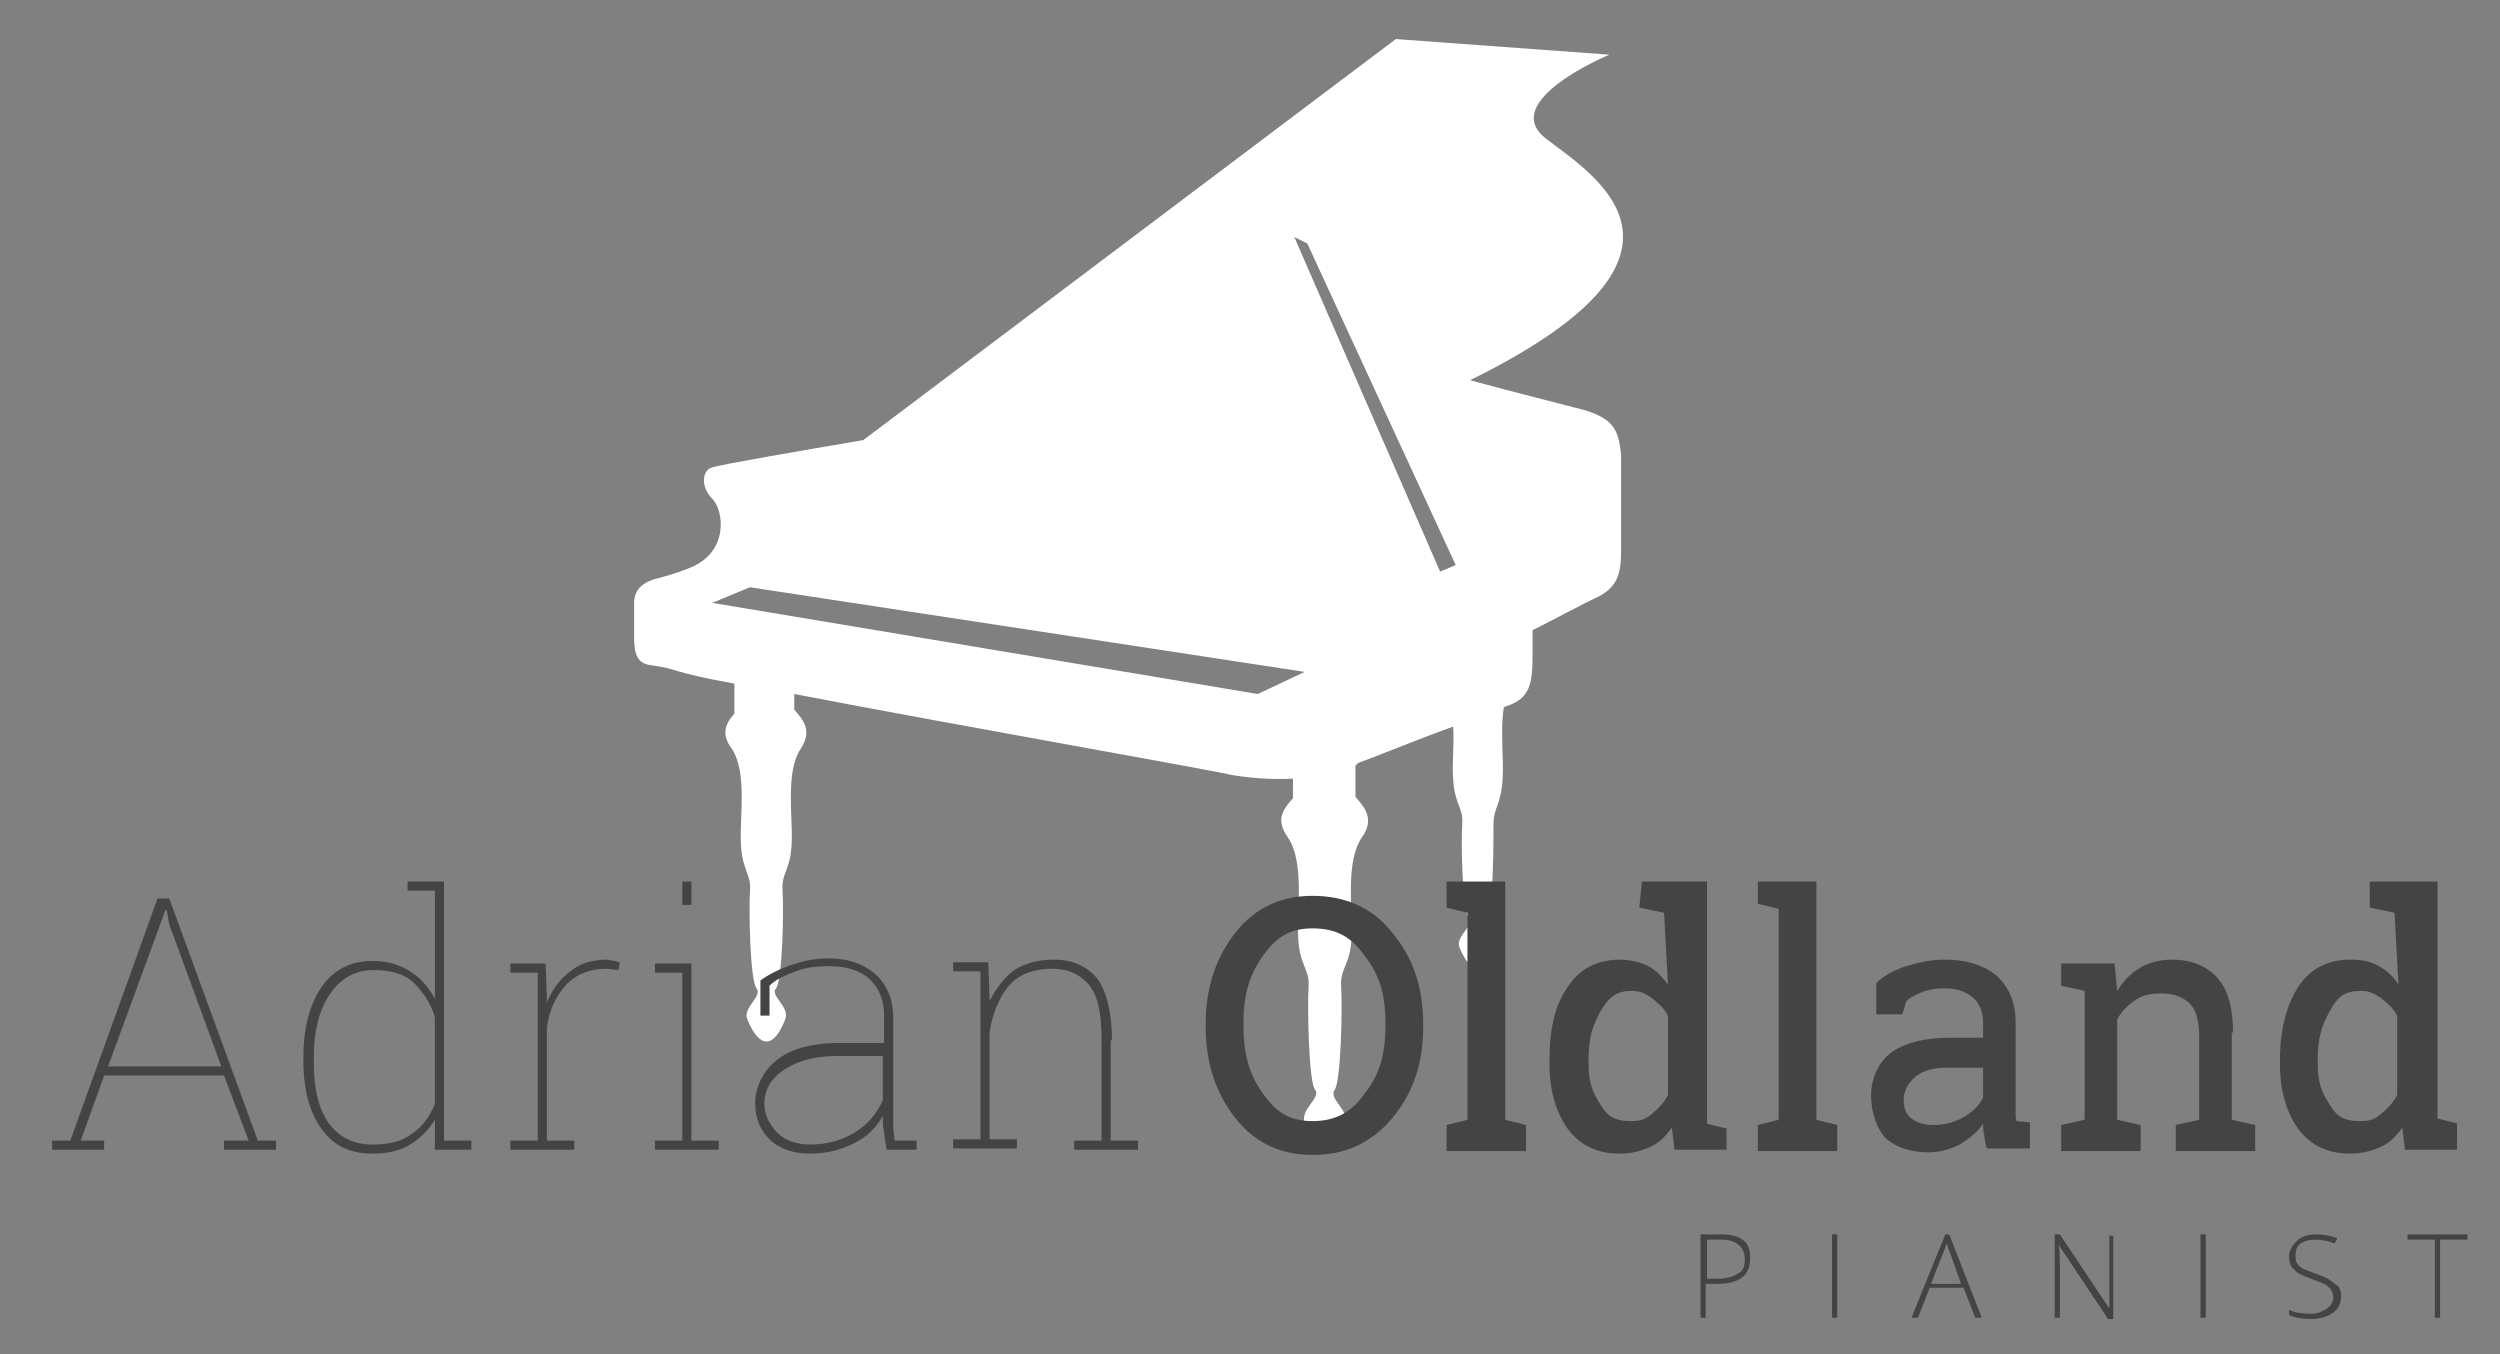
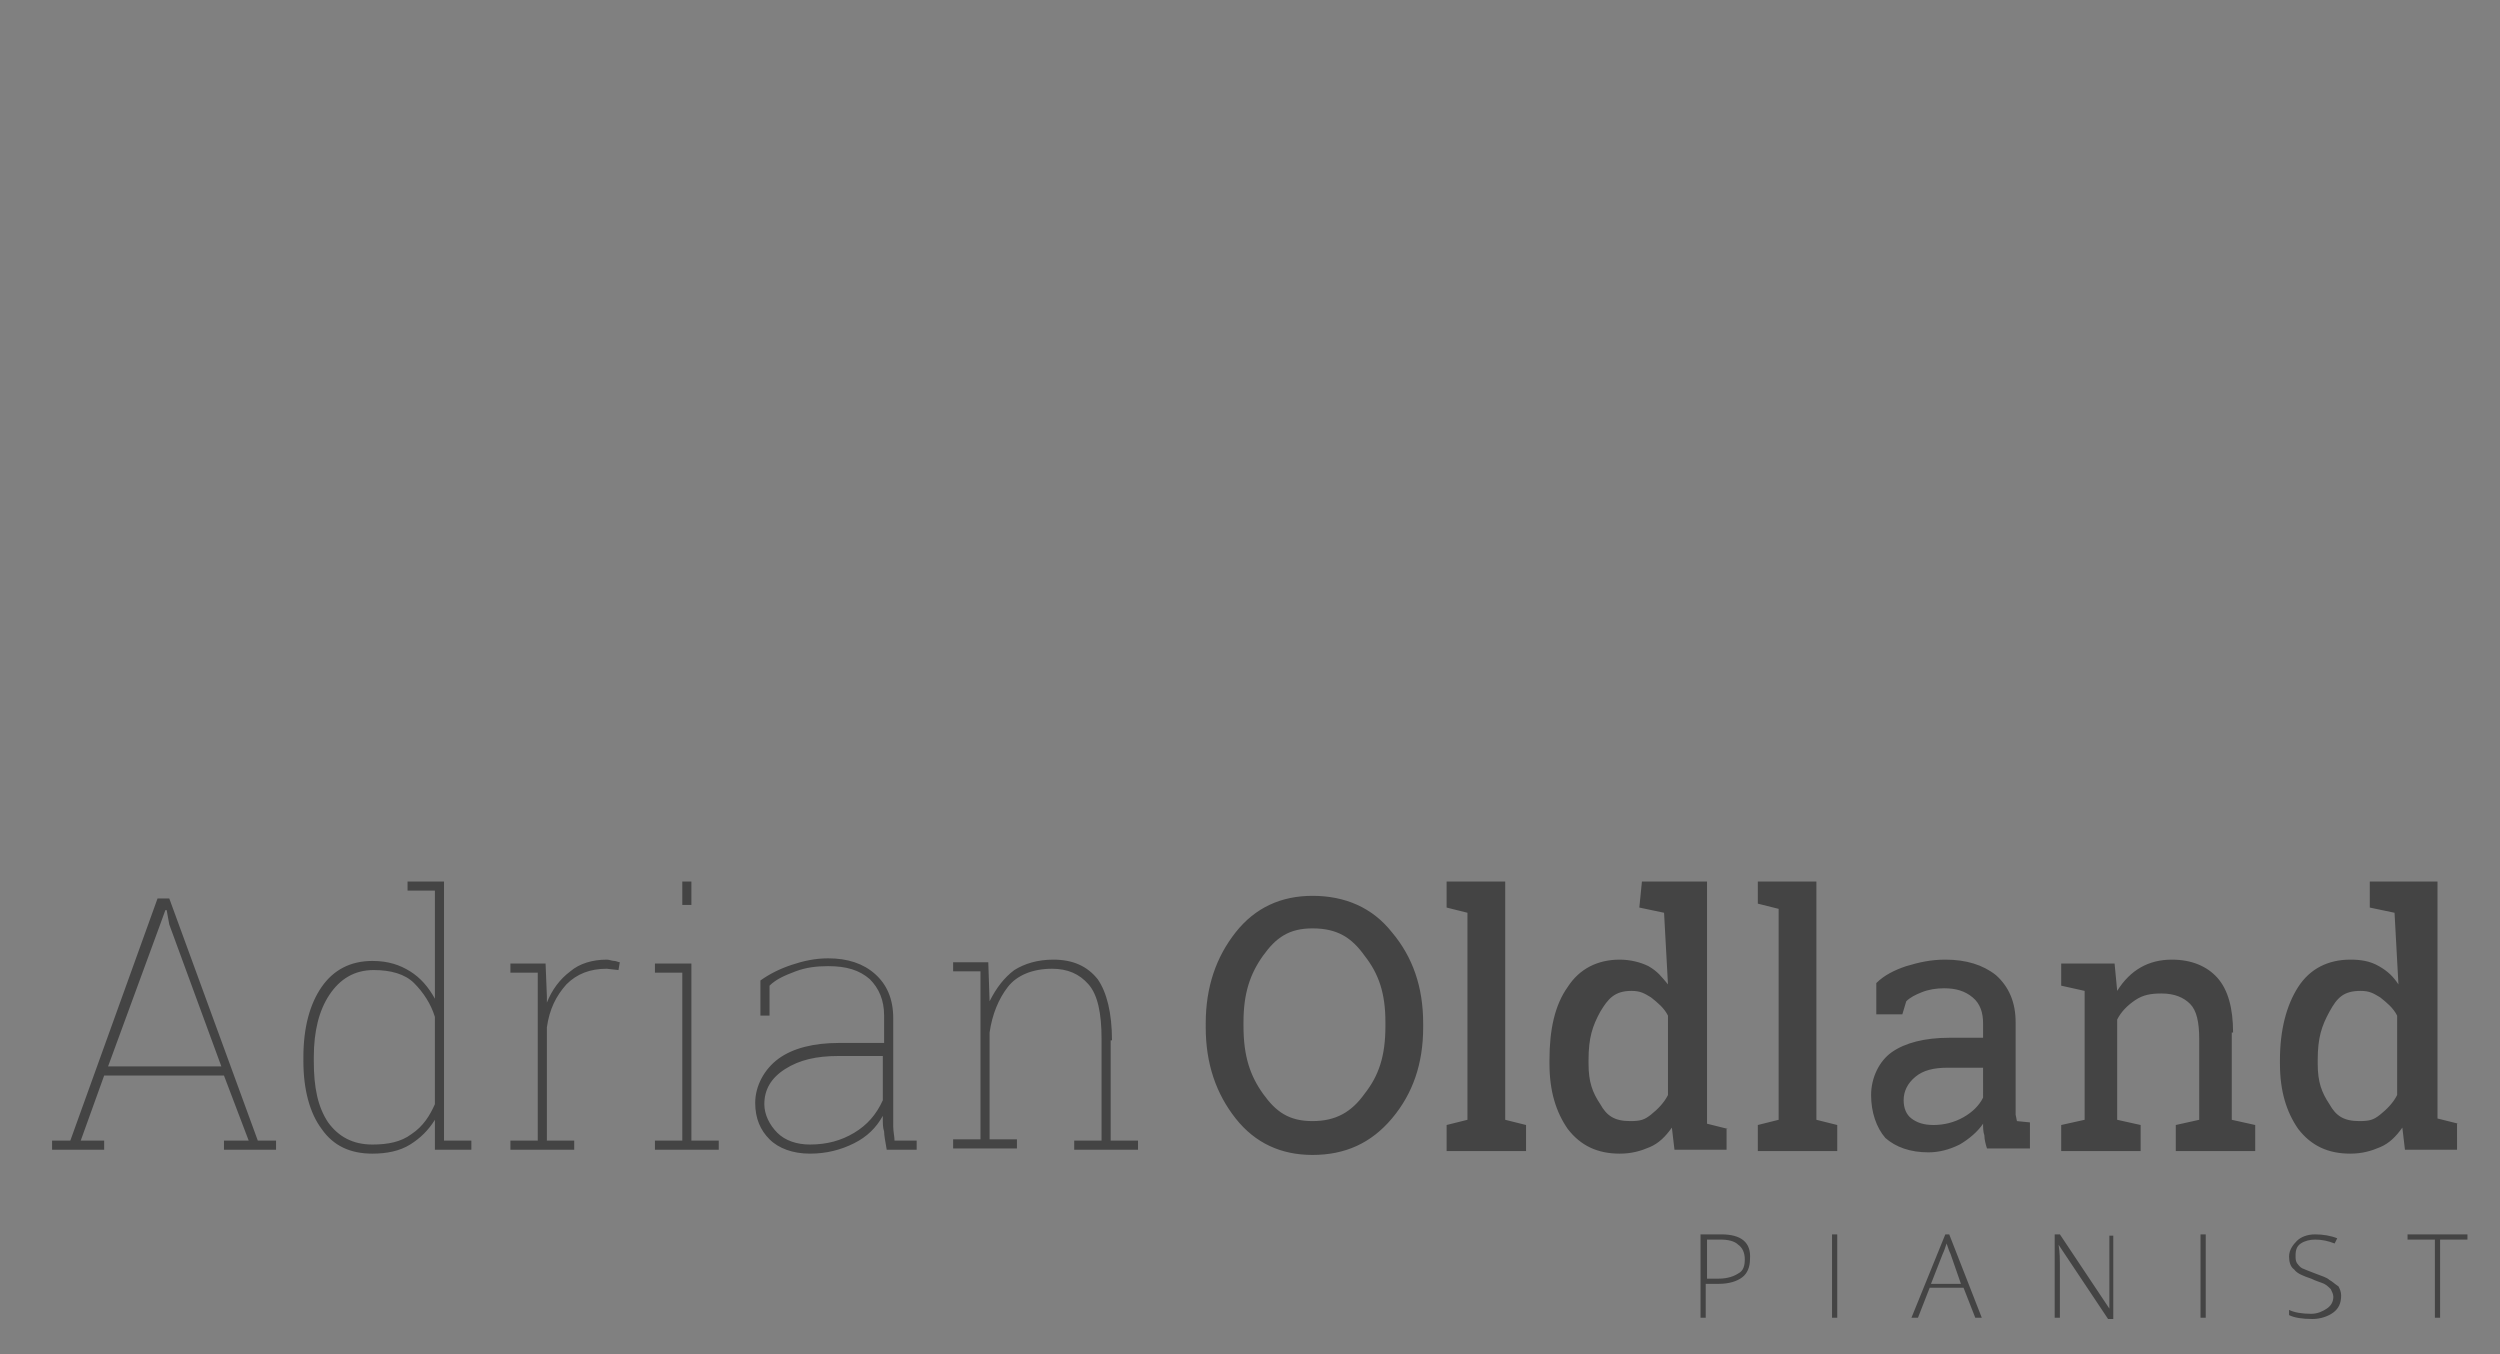
<svg xmlns="http://www.w3.org/2000/svg" version="1.1" baseProfile="tiny" x="0px" y="0px" width="192px" height="104px" viewBox="0 0 192 104" xml:space="preserve">
  <rect x="0" y="0" width="192" height="104" fill="#808080" stroke="none" />
  <g id="piano_1_">
    <g id="piano">
-       <path fill="#ffffff" d="M121.7,31.5c-1.5-0.4-5.9-1.5-8.8-2.3c19.5-9.6,9.7-15.6,5.9-18.5c-3.9-2.9,4.8-6.5,4.8-6.5L107.2,3    L66.3,33.8c-4.7,0.8-11.1,1.9-11.6,2.1c-0.8,0.2-0.9,1.5,0,2.4s1.3,4.1-1.7,5.3c-1.2,0.5-2.1,0.7-2.8,0.9    c-1.2,0.4-1.5,1.1-1.5,1.8v2.6c0,1.3,0.2,2.1,1.4,2.2c2.1,0.3,1.3,0.5,6.3,1.4v2.3c-0.6,0.7-1.1,1.5-0.2,2.7    c1.2,1.8,0.6,5.2,0.7,7.3c0.1,2.1,0.8,2.3,0.7,3.6c-0.1,1.4,0,6.9,0.5,7.5s-1.1,1.5-0.7,2.4c0.9,2.2,2,2.3,2.9,0    c0.4-1-1.2-1.8-0.7-2.4c0.5-0.6,0.6-6.1,0.5-7.5c-0.1-1.4,0.6-1.5,0.7-3.6c0.1-2.1-0.5-5.5,0.7-7.3c0.9-1.4,0.2-2.2-0.5-3v-1.2    c12.5,2.4,32.4,5.9,33.5,6.2c1.1,0.2,3,0.4,4.8,0.3v1.5c-0.7,0.8-1.4,1.6-0.4,3c1.3,1.9,0.7,5.5,0.8,7.7c0.1,2.2,0.9,2.4,0.8,3.8    s0,7.3,0.5,7.9s-1.2,1.5-0.8,2.6c1,2.3,2.1,2.4,3.1,0c0.4-1-1.3-1.9-0.8-2.6s0.6-6.5,0.5-7.9c-0.1-1.5,0.7-1.6,0.8-3.8    c0.1-2.2-0.5-5.8,0.8-7.7c1-1.4,0.2-2.3-0.5-3.1v-2.4c0.1-0.1,0.1-0.1,0.2-0.2c1.9-0.7,4.8-1.9,7.3-2.8c0.1,1.4-0.1,2.9,0,4    c0.1,2,0.8,2.2,0.7,3.5s0,6.6,0.5,7.2s-1.1,1.4-0.7,2.3c0.9,2.1,1.9,2.2,2.8,0c0.4-0.9-1.1-1.7-0.7-2.3c0.5-0.6,0.5-5.9,0.5-7.2    s0.6-1.5,0.7-3.5c0.1-1.5-0.2-3.8,0.1-5.5c0.1,0,0.2-0.1,0.3-0.1c1.7-0.6,1.9-1.7,1.9-3.9v-1.9c1.6-0.8,4.2-2.2,5.1-2.6    c1.3-0.7,1.7-1.6,1.7-3.4v-7.5C124.3,33.1,124,32.2,121.7,31.5z M96.6,53.3l-41.9-7l2.9-1.2l42.6,6.5L96.6,53.3z M110.6,43.9    L99.4,18.2l1,0.5l11.4,24.7L110.6,43.9z" />
-     </g>
+       </g>
  </g>
  <g id="text_1_">
    <g id="text">
-       <path fill-rule="evenodd" fill="#444444" d="M13,69h-0.9L5.4,87.6H4v0.7h4v-0.7H6.2l1.8-5h9.2l1.9,5h-1.9v0.7h4v-0.7h-1.4L13,69z     M8.3,81.9l4-10.9l0.4-1.1h0.1L13,71l4,10.9H8.3z M34.1,67.7h-0.7h-2.1v0.7h2.1v8.3c-0.5-0.9-1.1-1.6-1.9-2.1    c-0.8-0.5-1.7-0.8-2.9-0.8c-1.7,0-3,0.7-3.9,2c-0.9,1.3-1.4,3.1-1.4,5.4v0.3c0,2.2,0.5,4,1.4,5.2c0.9,1.3,2.2,1.9,3.9,1.9    c1.1,0,2.1-0.2,2.9-0.7c0.8-0.5,1.4-1.1,1.9-1.9l0,2.3h2.8v-0.7h-2.1V67.7z M33.4,84.8c-0.4,0.9-0.9,1.7-1.8,2.3    c-0.8,0.6-1.8,0.8-3,0.8c-1.5,0-2.6-0.6-3.4-1.7c-0.8-1.2-1.1-2.7-1.1-4.7v-0.3c0-2,0.4-3.6,1.2-4.8c0.8-1.2,1.9-1.9,3.4-1.9    c1.3,0,2.4,0.3,3.1,1s1.3,1.6,1.6,2.6V84.8z M46.6,73.7c-1.1,0-2.1,0.3-2.8,0.9C43,75.2,42.4,76,42,77v-0.5L41.9,74h-0.6h-2.1v0.7    h2.1v12.9h-2.1v0.7h4.9v-0.7H42v-8.7c0.2-1.4,0.7-2.4,1.5-3.3c0.8-0.8,1.8-1.2,3.1-1.2l0.9,0.1l0.1-0.6c-0.1,0-0.3-0.1-0.4-0.1    C47,73.8,46.8,73.7,46.6,73.7z M53.1,67.7h-0.7v1.8h0.7V67.7z M53.1,74h-2.8v0.7h2.1v12.9h-2.1v0.7h4.9v-0.7h-2.1V74z M68.6,86.5    c0-0.4,0-0.7,0-1.1v-7.2c0-1.5-0.5-2.6-1.4-3.4c-0.9-0.8-2.1-1.2-3.6-1.2c-1,0-1.9,0.2-2.8,0.5c-0.9,0.3-1.7,0.7-2.4,1.2l0,2.7    h0.7l0-2.3c0.5-0.5,1.2-0.8,2-1.1c0.8-0.3,1.6-0.4,2.5-0.4c1.4,0,2.4,0.3,3.2,1c0.7,0.7,1.1,1.6,1.1,2.8v2.1h-3.5    c-1.9,0-3.5,0.4-4.6,1.2S58,83.4,58,84.7c0,1.2,0.4,2.1,1.1,2.8s1.8,1.1,3.1,1.1c1.3,0,2.4-0.3,3.4-0.8c1-0.5,1.7-1.2,2.2-2.1v0.2    c0,0.4,0,0.7,0.1,1c0,0.3,0.1,0.8,0.2,1.4h2.3v-0.7h-1.7C68.7,87.3,68.6,86.9,68.6,86.5z M67.8,84.5c-0.5,1.1-1.2,1.9-2.2,2.5    s-2.1,0.9-3.4,0.9c-1,0-1.9-0.3-2.5-0.9c-0.6-0.6-1-1.4-1-2.2c0-1.1,0.5-2,1.6-2.7s2.4-1,4.1-1h3.4V84.5z M85.4,79.9    c0-2.1-0.4-3.7-1.1-4.7c-0.8-1-1.9-1.5-3.4-1.5c-1.2,0-2.2,0.3-3,0.8c-0.8,0.6-1.4,1.4-1.9,2.4l-0.1-3h-2.7v0.7h2.1v12.9h-2.1v0.7    h4.9v-0.7H76v-8.2c0.2-1.4,0.7-2.6,1.4-3.5s1.9-1.4,3.4-1.4c1.2,0,2.1,0.4,2.8,1.2c0.7,0.8,1,2.2,1,4.2v7.8h-2.1v0.7h4.9v-0.7    h-2.1V79.9z M100.8,68.8c-2.4,0-4.4,0.9-5.9,2.8c-1.5,1.9-2.3,4.2-2.3,7v0.3c0,2.8,0.8,5.1,2.3,7c1.5,1.9,3.5,2.8,5.9,2.8    c2.5,0,4.5-0.9,6.1-2.8c1.6-1.9,2.4-4.2,2.4-7v-0.3c0-2.8-0.8-5.1-2.4-7C105.4,69.7,103.3,68.8,100.8,68.8z M106.4,78.8    c0,2.3-0.5,3.8-1.6,5.2c-1,1.4-2.2,2.1-4,2.1c-1.8,0-2.8-0.7-3.8-2.1c-1-1.4-1.5-2.9-1.5-5.2v-0.3c0-2.2,0.5-3.7,1.5-5.1    c1-1.4,2-2.1,3.8-2.1c1.9,0,3,0.7,4,2.1c1.1,1.4,1.6,2.9,1.6,5.1V78.8z M115.6,67.7h-4.5v2l1.6,0.4V86l-1.6,0.4v2h6.1v-2l-1.6-0.4    V67.7z M132.7,86.7l-1.6-0.4V67.7h-2.7h-2.3l-0.2,2l1.9,0.4l0.3,5.5c-0.5-0.6-0.8-1-1.5-1.4c-0.6-0.3-1.4-0.5-2.2-0.5    c-1.7,0-3.1,0.7-4,2.1c-1,1.4-1.4,3.3-1.4,5.6v0.3c0,2.1,0.5,3.7,1.4,5c1,1.3,2.3,1.9,4,1.9c0.9,0,1.6-0.2,2.3-0.5    c0.7-0.3,1.2-0.8,1.7-1.5l0.2,1.7h4V86.7z M128.1,84.1c-0.3,0.6-0.8,1.1-1.3,1.5s-0.8,0.5-1.6,0.5c-1.2,0-1.8-0.4-2.3-1.3    c-0.6-0.9-0.9-1.7-0.9-3.1v-0.3c0-1.7,0.3-2.6,0.9-3.7c0.6-1,1.1-1.6,2.4-1.6c0.7,0,1,0.2,1.5,0.5c0.5,0.4,1,0.8,1.3,1.4V84.1z     M139.5,67.7h-4.5v1.7l1.6,0.4V86l-1.6,0.4v2h6.1v-2l-1.6-0.4V67.7z M154.8,85.6c0-0.2,0,0,0-0.2v-6.9c0-1.5-0.5-2.7-1.5-3.6    c-1-0.8-2.3-1.2-3.9-1.2c-1.1,0-2,0.2-3,0.5c-0.9,0.3-1.7,0.7-2.3,1.3v2.4h2l0.3-1c0.3-0.3,0.7-0.5,1.2-0.7    c0.5-0.2,1.1-0.3,1.7-0.3c0.9,0,1.6,0.2,2.2,0.7s0.8,1.2,0.8,2v1.1h-2.6c-1.9,0-3.4,0.4-4.4,1.1s-1.6,2-1.6,3.3    c0,1.3,0.4,2.5,1.1,3.3c0.8,0.7,1.9,1.1,3.3,1.1c0.8,0,1.6-0.2,2.4-0.6c0.7-0.4,1.4-1,1.8-1.6c0,0.3,0,0.6,0.1,0.9    c0,0.3,0.1,0.7,0.2,1h3.3v-2l-1-0.1C154.8,86,154.8,85.8,154.8,85.6z M152.3,84.3c-0.3,0.6-0.8,1.1-1.5,1.5    c-0.7,0.4-1.5,0.6-2.3,0.6c-0.8,0-1.3-0.2-1.7-0.5s-0.6-0.8-0.6-1.4c0-0.7,0.3-1.3,0.9-1.8c0.6-0.5,1.4-0.7,2.5-0.7h2.7V84.3z     M171.5,79.3c0-1.9-0.4-3.3-1.2-4.2c-0.8-0.9-2-1.4-3.5-1.4c-0.9,0-1.7,0.2-2.4,0.6c-0.7,0.4-1.3,1-1.8,1.8l-0.2-2.1h-4.1v1.7    l1.8,0.4V86l-1.8,0.4v2h6.1v-2l-1.8-0.4v-7.7c0.3-0.6,0.8-1.1,1.4-1.5s1.2-0.5,2-0.5c1,0,1.7,0.3,2.2,0.8c0.5,0.5,0.7,1.4,0.7,2.7    V86l-1.8,0.4v2h6.1v-2l-1.8-0.4V79.3z M188.8,86.3l-1.6-0.4V67.7h-2.7H182v2l1.9,0.4l0.3,5.5c-0.4-0.6-0.8-1-1.5-1.4    s-1.4-0.5-2.2-0.5c-1.7,0-3.1,0.7-4,2.1s-1.4,3.3-1.4,5.6v0.3c0,2.1,0.5,3.7,1.4,5c1,1.3,2.3,1.9,4,1.9c0.9,0,1.6-0.2,2.3-0.5    c0.7-0.3,1.2-0.8,1.7-1.5l0.2,1.7h4V86.3z M184.1,84.1c-0.3,0.6-0.8,1.1-1.3,1.5s-0.8,0.5-1.6,0.5c-1.2,0-1.8-0.4-2.3-1.3    c-0.6-0.9-0.9-1.7-0.9-3.1v-0.3c0-1.7,0.3-2.6,0.9-3.7s1.1-1.6,2.4-1.6c0.7,0,1,0.2,1.5,0.5c0.5,0.4,1,0.8,1.3,1.4V84.1z     M132.2,94.8h-1.6v6.4h0.4v-2.6h1c0.8,0,1.4-0.2,1.8-0.5c0.4-0.3,0.6-0.8,0.6-1.4C134.5,95.4,133.7,94.8,132.2,94.8z M133.5,97.8    c-0.3,0.2-0.8,0.4-1.5,0.4h-0.9v-3h1c0.6,0,1.1,0.1,1.4,0.4c0.3,0.2,0.5,0.6,0.5,1.1C134,97.2,133.9,97.6,133.5,97.8z     M140.7,101.2h0.4v-6.4h-0.4V101.2z M149.4,94.8l-2.6,6.4h0.5l0.9-2.3h2.6l0.9,2.3h0.5l-2.5-6.4H149.4z M150.6,98.6h-2.3l0.9-2.3    c0.1-0.2,0.2-0.5,0.3-0.8c0.1,0.3,0.2,0.6,0.3,0.8L150.6,98.6z M162,99c0,0.5,0,1,0,1.5h0l-3.8-5.7h-0.4v6.4h0.4v-4.1    c0-0.3,0-0.9-0.1-1.5h0l3.8,5.7h0.4v-6.4H162V99z M169,101.2h0.4v-6.4H169V101.2z M178.9,98.3c-0.2-0.2-0.6-0.3-1.1-0.5    c-0.5-0.2-0.8-0.3-1-0.4c-0.2-0.1-0.3-0.3-0.4-0.4c-0.1-0.2-0.1-0.3-0.1-0.6c0-0.4,0.1-0.7,0.4-0.9s0.7-0.3,1.1-0.3    c0.5,0,1,0.1,1.5,0.3l0.2-0.4c-0.5-0.2-1.1-0.3-1.7-0.3c-0.6,0-1.1,0.2-1.4,0.5s-0.6,0.7-0.6,1.2c0,0.4,0.1,0.8,0.4,1    c0.2,0.3,0.7,0.5,1.3,0.7c0.4,0.2,0.8,0.3,1,0.4c0.2,0.1,0.4,0.3,0.5,0.4c0.1,0.2,0.2,0.4,0.2,0.6c0,0.4-0.2,0.7-0.5,0.9    c-0.3,0.2-0.7,0.4-1.2,0.4c-0.7,0-1.3-0.1-1.7-0.3v0.4c0.4,0.2,1,0.3,1.8,0.3c0.6,0,1.2-0.2,1.6-0.5c0.4-0.3,0.6-0.7,0.6-1.3    c0-0.3-0.1-0.5-0.2-0.7C179.3,98.6,179.1,98.4,178.9,98.3z M184.9,94.8v0.4h2.1v6h0.4v-6h2.1v-0.4H184.9z" />
+       <path fill-rule="evenodd" fill="#444444" d="M13,69h-0.9L5.4,87.6H4v0.7h4v-0.7H6.2l1.8-5h9.2l1.9,5h-1.9v0.7h4v-0.7h-1.4L13,69z     M8.3,81.9l4-10.9l0.4-1.1h0.1L13,71l4,10.9H8.3z M34.1,67.7h-0.7h-2.1v0.7h2.1v8.3c-0.5-0.9-1.1-1.6-1.9-2.1    c-0.8-0.5-1.7-0.8-2.9-0.8c-1.7,0-3,0.7-3.9,2c-0.9,1.3-1.4,3.1-1.4,5.4v0.3c0,2.2,0.5,4,1.4,5.2c0.9,1.3,2.2,1.9,3.9,1.9    c1.1,0,2.1-0.2,2.9-0.7c0.8-0.5,1.4-1.1,1.9-1.9l0,2.3h2.8v-0.7h-2.1V67.7z M33.4,84.8c-0.4,0.9-0.9,1.7-1.8,2.3    c-0.8,0.6-1.8,0.8-3,0.8c-1.5,0-2.6-0.6-3.4-1.7c-0.8-1.2-1.1-2.7-1.1-4.7v-0.3c0-2,0.4-3.6,1.2-4.8c0.8-1.2,1.9-1.9,3.4-1.9    c1.3,0,2.4,0.3,3.1,1s1.3,1.6,1.6,2.6V84.8z M46.6,73.7c-1.1,0-2.1,0.3-2.8,0.9C43,75.2,42.4,76,42,77v-0.5L41.9,74h-0.6h-2.1v0.7    h2.1v12.9h-2.1v0.7h4.9v-0.7H42v-8.7c0.2-1.4,0.7-2.4,1.5-3.3c0.8-0.8,1.8-1.2,3.1-1.2l0.9,0.1l0.1-0.6c-0.1,0-0.3-0.1-0.4-0.1    C47,73.8,46.8,73.7,46.6,73.7z M53.1,67.7h-0.7v1.8h0.7V67.7z M53.1,74h-2.8v0.7h2.1v12.9h-2.1v0.7h4.9v-0.7h-2.1V74z M68.6,86.5    c0-0.4,0-0.7,0-1.1v-7.2c0-1.5-0.5-2.6-1.4-3.4c-0.9-0.8-2.1-1.2-3.6-1.2c-1,0-1.9,0.2-2.8,0.5c-0.9,0.3-1.7,0.7-2.4,1.2l0,2.7    h0.7l0-2.3c0.5-0.5,1.2-0.8,2-1.1c0.8-0.3,1.6-0.4,2.5-0.4c1.4,0,2.4,0.3,3.2,1c0.7,0.7,1.1,1.6,1.1,2.8v2.1h-3.5    c-1.9,0-3.5,0.4-4.6,1.2S58,83.4,58,84.7c0,1.2,0.4,2.1,1.1,2.8s1.8,1.1,3.1,1.1c1.3,0,2.4-0.3,3.4-0.8c1-0.5,1.7-1.2,2.2-2.1v0.2    c0,0.4,0,0.7,0.1,1c0,0.3,0.1,0.8,0.2,1.4h2.3v-0.7h-1.7C68.7,87.3,68.6,86.9,68.6,86.5z M67.8,84.5c-0.5,1.1-1.2,1.9-2.2,2.5    s-2.1,0.9-3.4,0.9c-1,0-1.9-0.3-2.5-0.9c-0.6-0.6-1-1.4-1-2.2c0-1.1,0.5-2,1.6-2.7s2.4-1,4.1-1h3.4V84.5z M85.4,79.9    c0-2.1-0.4-3.7-1.1-4.7c-0.8-1-1.9-1.5-3.4-1.5c-1.2,0-2.2,0.3-3,0.8c-0.8,0.6-1.4,1.4-1.9,2.4l-0.1-3h-2.7v0.7h2.1v12.9h-2.1v0.7    h4.9v-0.7H76v-8.2c0.2-1.4,0.7-2.6,1.4-3.5s1.9-1.4,3.4-1.4c1.2,0,2.1,0.4,2.8,1.2c0.7,0.8,1,2.2,1,4.2v7.8h-2.1v0.7h4.9v-0.7    h-2.1V79.9z M100.8,68.8c-2.4,0-4.4,0.9-5.9,2.8c-1.5,1.9-2.3,4.2-2.3,7v0.3c0,2.8,0.8,5.1,2.3,7c1.5,1.9,3.5,2.8,5.9,2.8    c2.5,0,4.5-0.9,6.1-2.8c1.6-1.9,2.4-4.2,2.4-7v-0.3c0-2.8-0.8-5.1-2.4-7C105.4,69.7,103.3,68.8,100.8,68.8z M106.4,78.8    c0,2.3-0.5,3.8-1.6,5.2c-1,1.4-2.2,2.1-4,2.1c-1.8,0-2.8-0.7-3.8-2.1c-1-1.4-1.5-2.9-1.5-5.2v-0.3c0-2.2,0.5-3.7,1.5-5.1    c1-1.4,2-2.1,3.8-2.1c1.9,0,3,0.7,4,2.1c1.1,1.4,1.6,2.9,1.6,5.1V78.8z M115.6,67.7h-4.5v2l1.6,0.4V86l-1.6,0.4v2h6.1v-2l-1.6-0.4    V67.7z M132.7,86.7l-1.6-0.4V67.7h-2.7h-2.3l-0.2,2l1.9,0.4l0.3,5.5c-0.5-0.6-0.8-1-1.5-1.4c-0.6-0.3-1.4-0.5-2.2-0.5    c-1.7,0-3.1,0.7-4,2.1c-1,1.4-1.4,3.3-1.4,5.6v0.3c0,2.1,0.5,3.7,1.4,5c1,1.3,2.3,1.9,4,1.9c0.9,0,1.6-0.2,2.3-0.5    c0.7-0.3,1.2-0.8,1.7-1.5l0.2,1.7h4V86.7z M128.1,84.1c-0.3,0.6-0.8,1.1-1.3,1.5s-0.8,0.5-1.6,0.5c-1.2,0-1.8-0.4-2.3-1.3    c-0.6-0.9-0.9-1.7-0.9-3.1v-0.3c0-1.7,0.3-2.6,0.9-3.7c0.6-1,1.1-1.6,2.4-1.6c0.7,0,1,0.2,1.5,0.5c0.5,0.4,1,0.8,1.3,1.4V84.1z     M139.5,67.7h-4.5v1.7l1.6,0.4V86l-1.6,0.4v2h6.1v-2l-1.6-0.4V67.7z M154.8,85.6c0-0.2,0,0,0-0.2v-6.9c0-1.5-0.5-2.7-1.5-3.6    c-1-0.8-2.3-1.2-3.9-1.2c-1.1,0-2,0.2-3,0.5c-0.9,0.3-1.7,0.7-2.3,1.3v2.4h2l0.3-1c0.3-0.3,0.7-0.5,1.2-0.7    c0.5-0.2,1.1-0.3,1.7-0.3c0.9,0,1.6,0.2,2.2,0.7s0.8,1.2,0.8,2v1.1h-2.6c-1.9,0-3.4,0.4-4.4,1.1s-1.6,2-1.6,3.3    c0,1.3,0.4,2.5,1.1,3.3c0.8,0.7,1.9,1.1,3.3,1.1c0.8,0,1.6-0.2,2.4-0.6c0.7-0.4,1.4-1,1.8-1.6c0,0.3,0,0.6,0.1,0.9    c0,0.3,0.1,0.7,0.2,1h3.3v-2l-1-0.1z M152.3,84.3c-0.3,0.6-0.8,1.1-1.5,1.5    c-0.7,0.4-1.5,0.6-2.3,0.6c-0.8,0-1.3-0.2-1.7-0.5s-0.6-0.8-0.6-1.4c0-0.7,0.3-1.3,0.9-1.8c0.6-0.5,1.4-0.7,2.5-0.7h2.7V84.3z     M171.5,79.3c0-1.9-0.4-3.3-1.2-4.2c-0.8-0.9-2-1.4-3.5-1.4c-0.9,0-1.7,0.2-2.4,0.6c-0.7,0.4-1.3,1-1.8,1.8l-0.2-2.1h-4.1v1.7    l1.8,0.4V86l-1.8,0.4v2h6.1v-2l-1.8-0.4v-7.7c0.3-0.6,0.8-1.1,1.4-1.5s1.2-0.5,2-0.5c1,0,1.7,0.3,2.2,0.8c0.5,0.5,0.7,1.4,0.7,2.7    V86l-1.8,0.4v2h6.1v-2l-1.8-0.4V79.3z M188.8,86.3l-1.6-0.4V67.7h-2.7H182v2l1.9,0.4l0.3,5.5c-0.4-0.6-0.8-1-1.5-1.4    s-1.4-0.5-2.2-0.5c-1.7,0-3.1,0.7-4,2.1s-1.4,3.3-1.4,5.6v0.3c0,2.1,0.5,3.7,1.4,5c1,1.3,2.3,1.9,4,1.9c0.9,0,1.6-0.2,2.3-0.5    c0.7-0.3,1.2-0.8,1.7-1.5l0.2,1.7h4V86.3z M184.1,84.1c-0.3,0.6-0.8,1.1-1.3,1.5s-0.8,0.5-1.6,0.5c-1.2,0-1.8-0.4-2.3-1.3    c-0.6-0.9-0.9-1.7-0.9-3.1v-0.3c0-1.7,0.3-2.6,0.9-3.7s1.1-1.6,2.4-1.6c0.7,0,1,0.2,1.5,0.5c0.5,0.4,1,0.8,1.3,1.4V84.1z     M132.2,94.8h-1.6v6.4h0.4v-2.6h1c0.8,0,1.4-0.2,1.8-0.5c0.4-0.3,0.6-0.8,0.6-1.4C134.5,95.4,133.7,94.8,132.2,94.8z M133.5,97.8    c-0.3,0.2-0.8,0.4-1.5,0.4h-0.9v-3h1c0.6,0,1.1,0.1,1.4,0.4c0.3,0.2,0.5,0.6,0.5,1.1C134,97.2,133.9,97.6,133.5,97.8z     M140.7,101.2h0.4v-6.4h-0.4V101.2z M149.4,94.8l-2.6,6.4h0.5l0.9-2.3h2.6l0.9,2.3h0.5l-2.5-6.4H149.4z M150.6,98.6h-2.3l0.9-2.3    c0.1-0.2,0.2-0.5,0.3-0.8c0.1,0.3,0.2,0.6,0.3,0.8L150.6,98.6z M162,99c0,0.5,0,1,0,1.5h0l-3.8-5.7h-0.4v6.4h0.4v-4.1    c0-0.3,0-0.9-0.1-1.5h0l3.8,5.7h0.4v-6.4H162V99z M169,101.2h0.4v-6.4H169V101.2z M178.9,98.3c-0.2-0.2-0.6-0.3-1.1-0.5    c-0.5-0.2-0.8-0.3-1-0.4c-0.2-0.1-0.3-0.3-0.4-0.4c-0.1-0.2-0.1-0.3-0.1-0.6c0-0.4,0.1-0.7,0.4-0.9s0.7-0.3,1.1-0.3    c0.5,0,1,0.1,1.5,0.3l0.2-0.4c-0.5-0.2-1.1-0.3-1.7-0.3c-0.6,0-1.1,0.2-1.4,0.5s-0.6,0.7-0.6,1.2c0,0.4,0.1,0.8,0.4,1    c0.2,0.3,0.7,0.5,1.3,0.7c0.4,0.2,0.8,0.3,1,0.4c0.2,0.1,0.4,0.3,0.5,0.4c0.1,0.2,0.2,0.4,0.2,0.6c0,0.4-0.2,0.7-0.5,0.9    c-0.3,0.2-0.7,0.4-1.2,0.4c-0.7,0-1.3-0.1-1.7-0.3v0.4c0.4,0.2,1,0.3,1.8,0.3c0.6,0,1.2-0.2,1.6-0.5c0.4-0.3,0.6-0.7,0.6-1.3    c0-0.3-0.1-0.5-0.2-0.7C179.3,98.6,179.1,98.4,178.9,98.3z M184.9,94.8v0.4h2.1v6h0.4v-6h2.1v-0.4H184.9z" />
    </g>
  </g>
</svg>